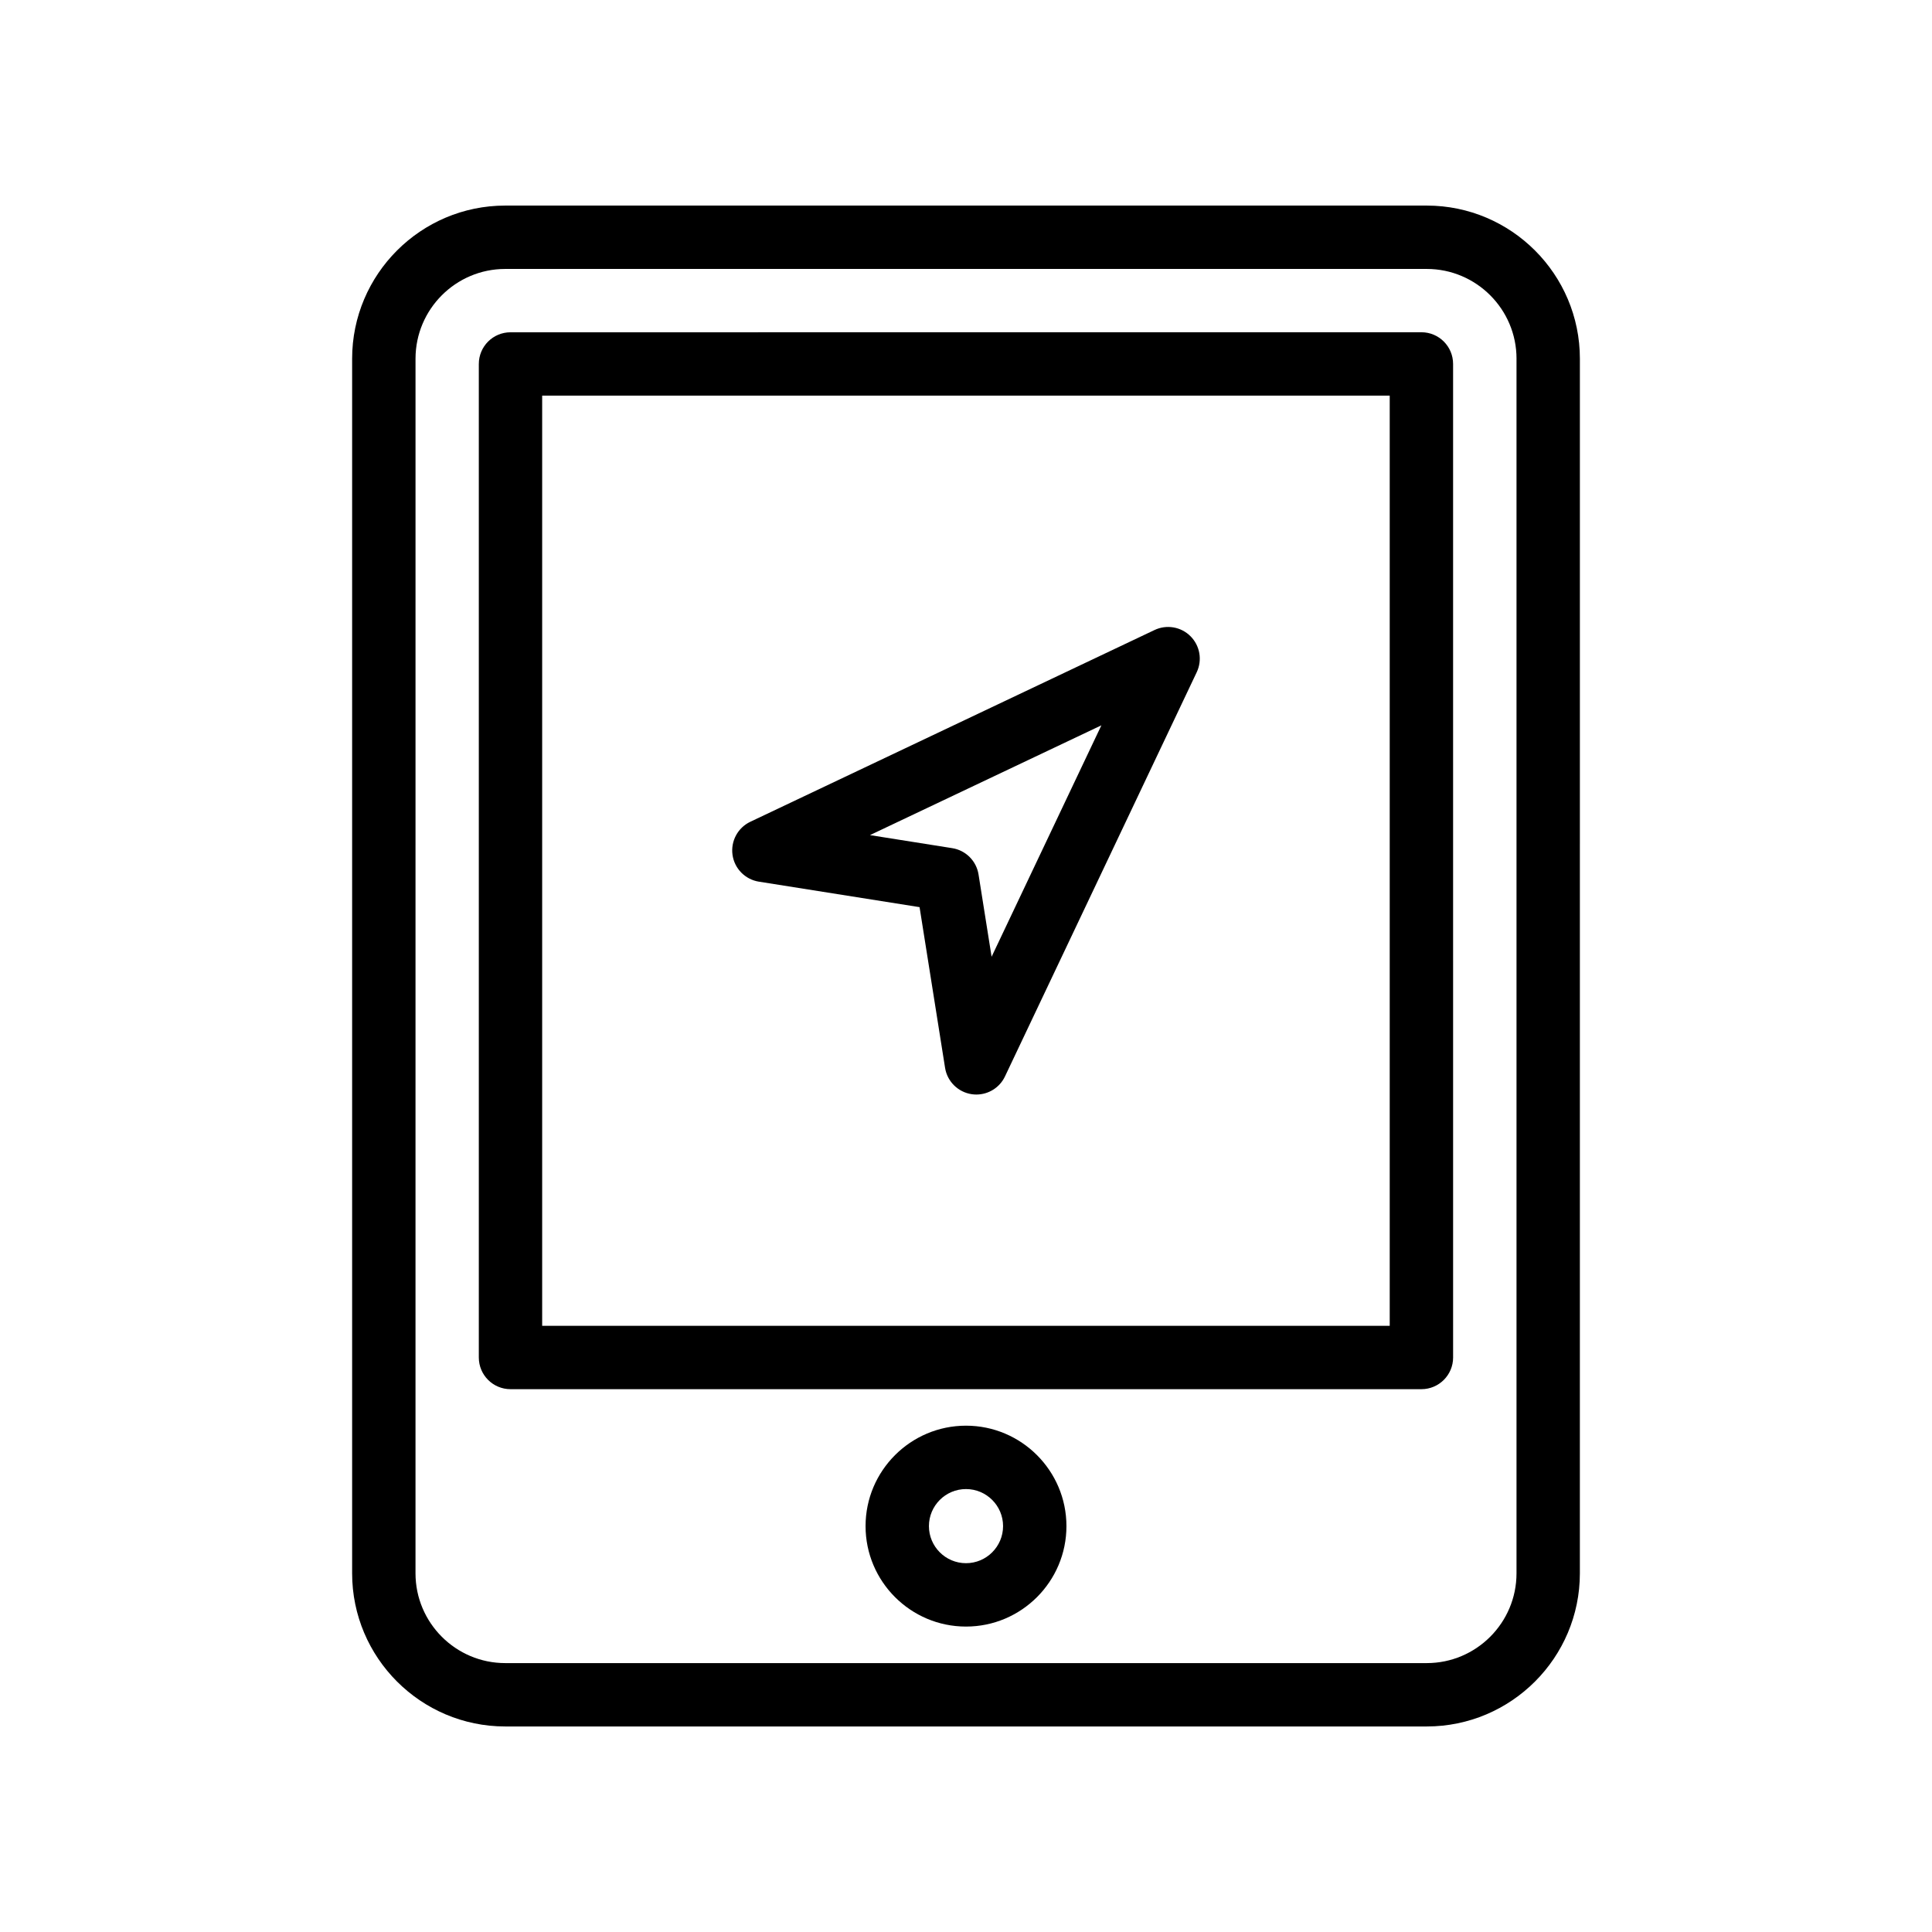
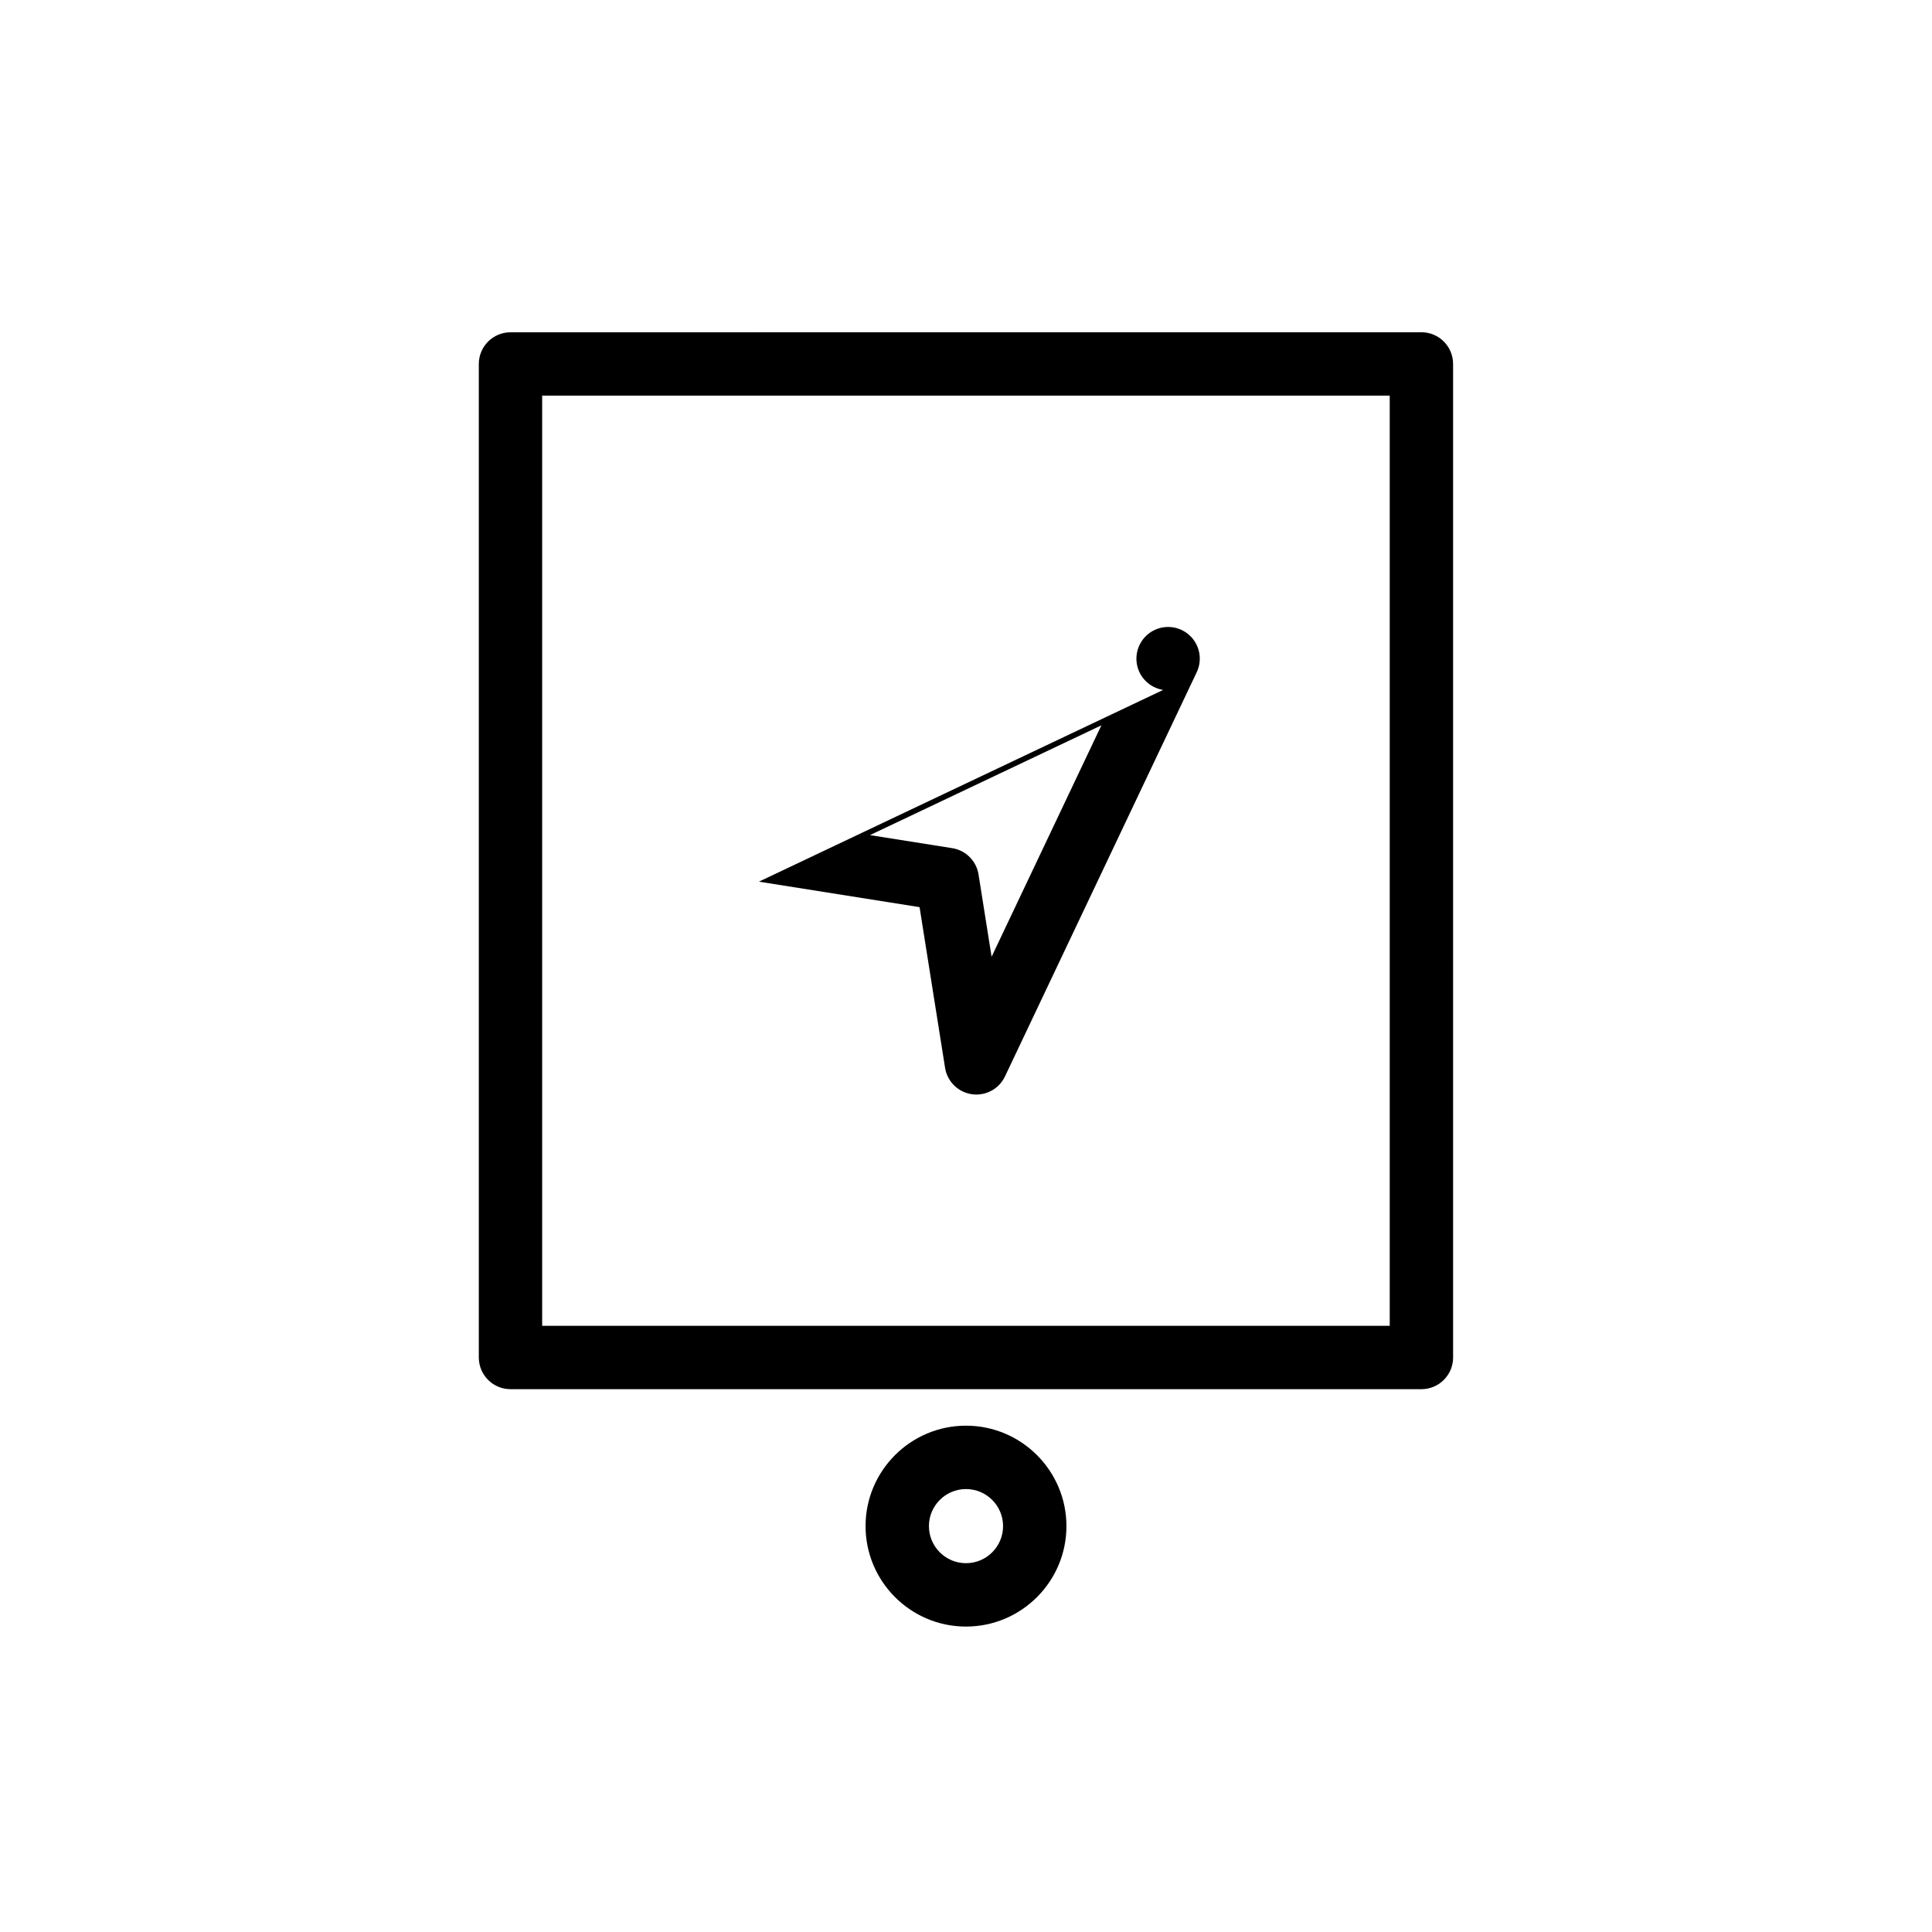
<svg xmlns="http://www.w3.org/2000/svg" fill="#000000" width="800px" height="800px" version="1.1" viewBox="144 144 512 512">
  <g>
-     <path d="m277.9 198.48c-22.379 0-40.582 18.207-40.582 40.586v321.88c0 22.375 18.207 40.586 40.582 40.586h244.2c22.379 0 40.582-18.207 40.582-40.586l0.004-321.88c0-22.379-18.203-40.586-40.582-40.586zm267.99 40.586v321.88c0 13.121-10.668 23.793-23.789 23.793h-244.2c-13.121 0-23.789-10.672-23.789-23.793l0.004-321.88c0-13.121 10.668-23.793 23.785-23.793h244.2c13.125 0 23.793 10.672 23.793 23.793z" />
    <path d="m279.29 232.06c-4.641 0-8.398 3.758-8.398 8.398v263.29c0 4.637 3.754 8.398 8.398 8.398h241.4c4.641 0 8.398-3.758 8.398-8.398l-0.004-263.3c0-4.637-3.754-8.398-8.398-8.398zm233 263.29h-224.61v-246.5h224.61z" />
    <path d="m400 521.82c-14.68 0-26.617 11.938-26.617 26.617s11.938 26.621 26.617 26.621 26.617-11.938 26.617-26.617c0-14.68-11.941-26.621-26.617-26.621zm0 36.441c-5.422 0-9.824-4.406-9.824-9.824 0-5.414 4.402-9.82 9.824-9.82s9.824 4.406 9.824 9.824c-0.004 5.414-4.406 9.82-9.824 9.82z" />
-     <path d="m345.12 377.65 42.574 6.754 6.758 42.578c0.574 3.637 3.453 6.469 7.094 6.996 0.402 0.059 0.805 0.086 1.195 0.086 3.207 0 6.184-1.836 7.586-4.797l50.816-107.12c1.523-3.211 0.859-7.027-1.648-9.535-2.508-2.516-6.34-3.168-9.535-1.648l-107.12 50.816c-3.32 1.574-5.231 5.137-4.715 8.781 0.52 3.637 3.359 6.516 7 7.094zm90.758-41.43-29.094 61.332-3.461-21.805c-0.566-3.59-3.387-6.41-6.977-6.977l-21.797-3.457z" />
+     <path d="m345.12 377.65 42.574 6.754 6.758 42.578c0.574 3.637 3.453 6.469 7.094 6.996 0.402 0.059 0.805 0.086 1.195 0.086 3.207 0 6.184-1.836 7.586-4.797l50.816-107.12c1.523-3.211 0.859-7.027-1.648-9.535-2.508-2.516-6.34-3.168-9.535-1.648c-3.32 1.574-5.231 5.137-4.715 8.781 0.52 3.637 3.359 6.516 7 7.094zm90.758-41.43-29.094 61.332-3.461-21.805c-0.566-3.59-3.387-6.41-6.977-6.977l-21.797-3.457z" />
  </g>
</svg>